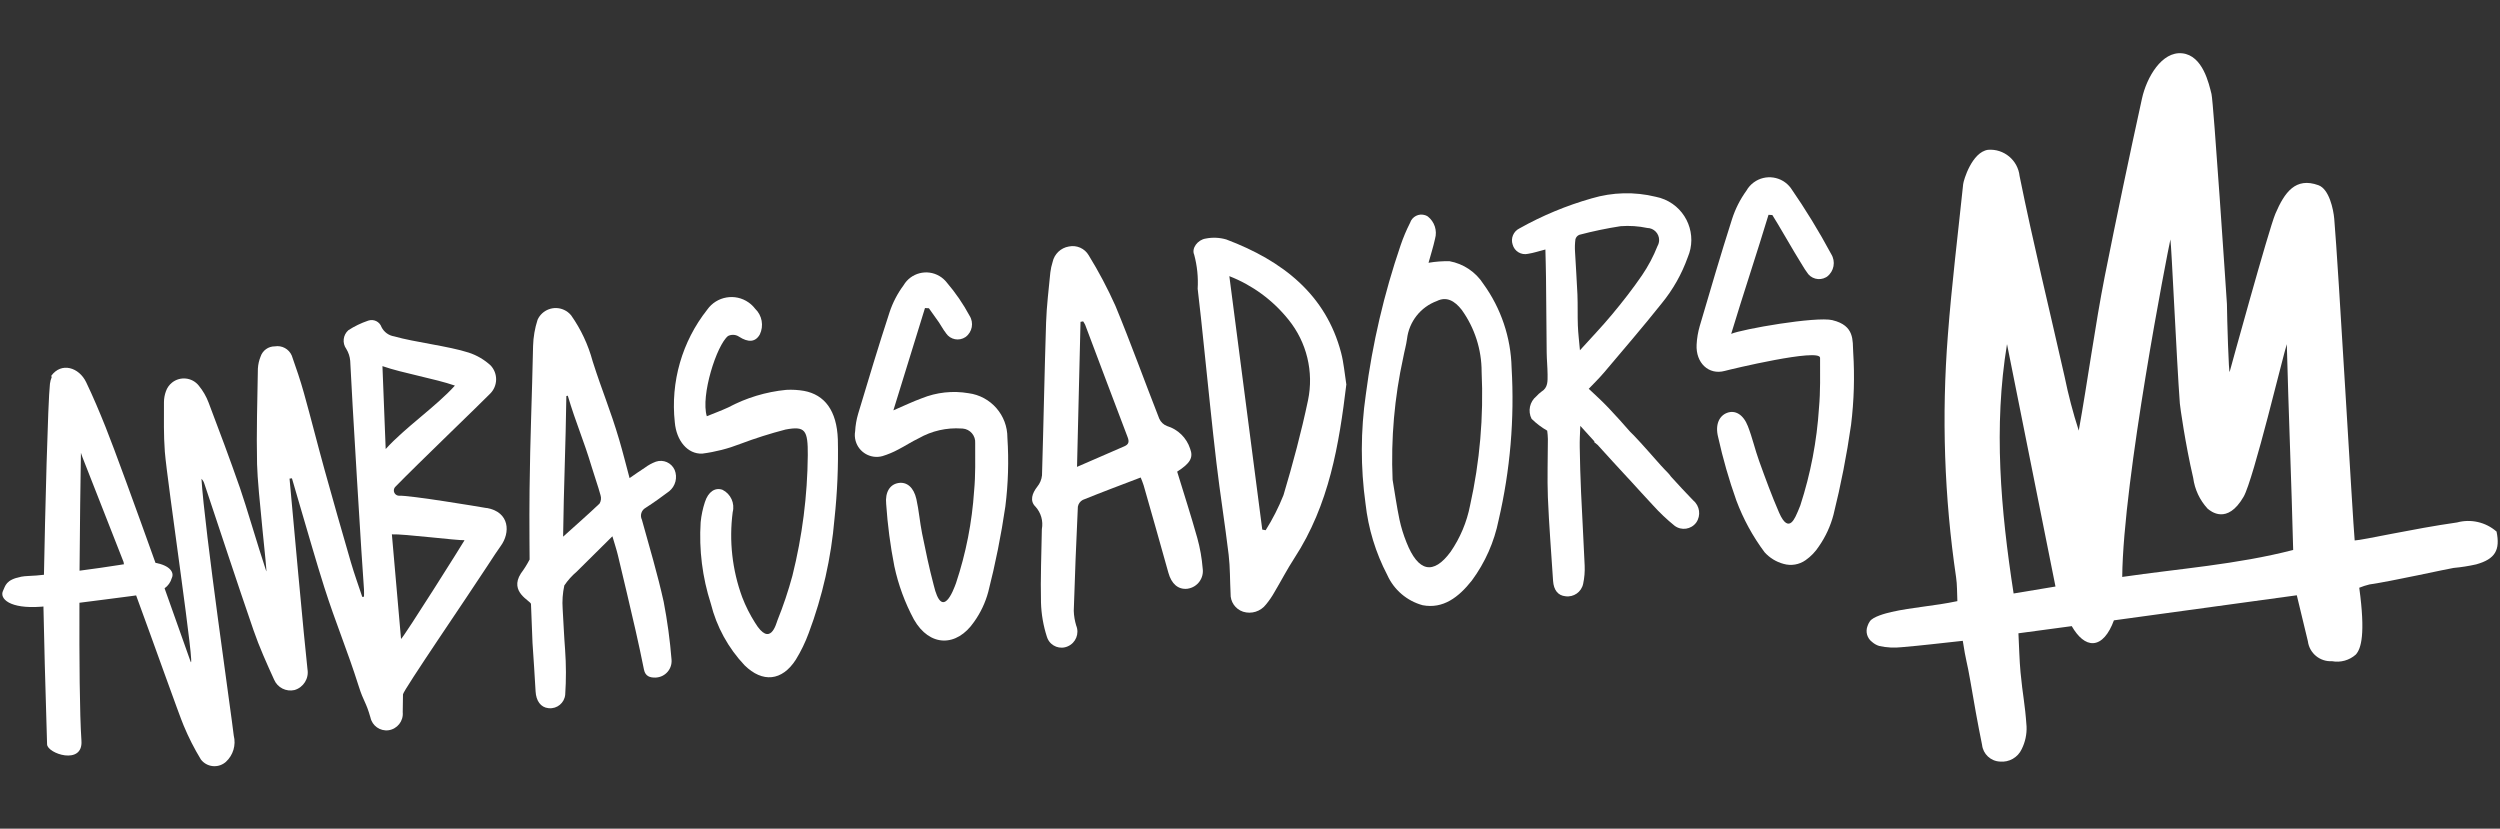
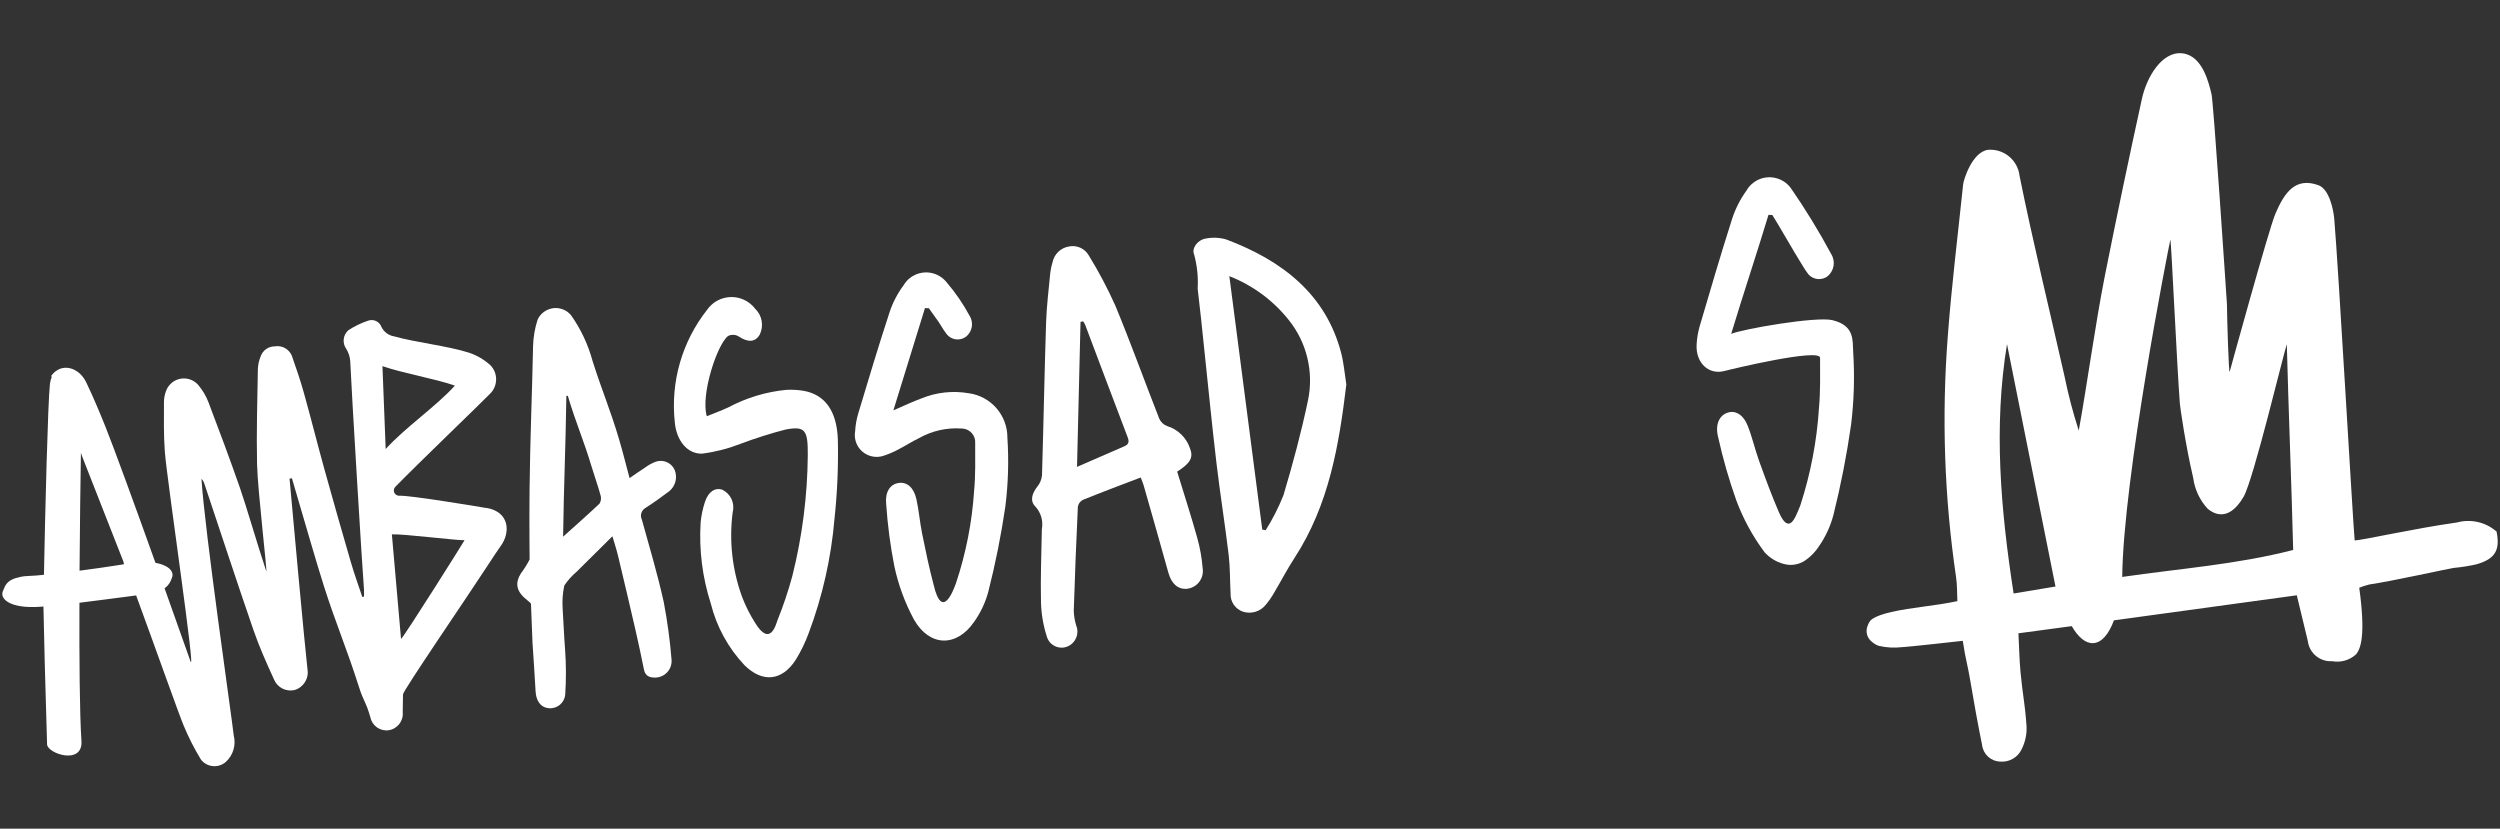
<svg xmlns="http://www.w3.org/2000/svg" version="1.1" id="Layer_1" x="0px" y="0px" width="537px" height="178px" viewBox="0 0 537 178" enable-background="new 0 0 537 178" xml:space="preserve">
  <rect x="0" y="0" width="537" height="178" fill="#333333" stroke="none" />
  <g id="Group_1" transform="translate(0)">
    <path id="Path_1" fill="#FFFFFF" d="M536.229,114.156c-2.318-2.011-5.485-2.735-8.45-1.934c-9.438,1.34-20.189,3.792-21.994,3.867   c-0.409-4.298-3.516-59.09-4.389-69.089c-0.179-2.054-1.092-6.38-3.394-7.216c-4.909-1.784-7.27,1.493-9.257,6.146   c-1.367,3.191-9.731,33.603-9.804,33.91c-0.2,0.851-0.569-11.45-0.596-14.532c-0.176-2.719-2.885-43.398-3.316-45.123   c-0.545-2.15-1.844-8.267-6.287-8.735c-4.377-0.459-7.638,5.134-8.647,9.73c-2.788,12.706-5.453,25.435-7.995,38.188   c-2.051,10.393-3.702,22.715-5.582,33.124c-1.229-3.808-2.244-7.682-3.045-11.604c-3.244-14.357-6.746-28.665-9.665-43.08   c-0.365-3.401-3.367-5.896-6.775-5.631c-3.481,0.496-5.263,6.563-5.346,7.384c-1.128,10.813-2.463,21.604-3.285,32.444   c-1.361,17.344-0.77,34.786,1.766,51.998c0.243,1.616,0.188,3.282,0.275,5.12c-4.968,1.06-9.732,1.313-14.2,2.339   c-1.285,0.297-3.977,1.01-4.611,2.02c-0.209,0.305-0.372,0.636-0.486,0.983c-0.486,1.238-0.081,2.648,0.992,3.439   c0.444,0.39,0.965,0.683,1.528,0.854c1.586,0.347,3.221,0.433,4.834,0.256c4.259-0.357,8.503-0.873,13.106-1.367   c0.652,4.331,0.959,4.7,1.613,8.575c0.775,4.602,1.601,9.2,2.529,13.778c0.222,1.973,1.846,3.492,3.827,3.583   c1.977,0.198,3.862-0.878,4.692-2.681c0.75-1.507,1.108-3.173,1.039-4.855c-0.347-5.074-0.822-6.591-1.298-11.659   c-0.246-2.644-0.289-5.3-0.449-8.359l11.451-1.538c1.368,2.366,2.976,3.744,4.626,3.653c1.811-0.103,3.35-1.947,4.434-4.896   l39.284-5.384c0.862,3.576,1.64,6.717,2.377,9.862c0.325,2.574,2.593,4.449,5.181,4.295c1.832,0.342,3.723-0.182,5.117-1.422   c1.143-1.266,2.103-4.374,0.74-14.356c0.713-0.288,1.444-0.523,2.187-0.705c4.438-0.617,17.173-3.439,18.093-3.552   c1.628-0.147,3.24-0.401,4.832-0.759c4.103-1.144,5.197-3.087,4.377-7.061 M432.523,127.482   c-2.793-18.118-4.331-35.803-1.418-53.563l10.413,52.067L432.523,127.482 M455.854,123.925   c0.192-20.865,9.758-69.866,10.346-72.488c0.232,1.195,1.344,25.98,2.032,35.253c0.051,0.667,1.167,8.669,2.867,15.966   c0.33,2.479,1.414,4.791,3.111,6.623c0.612,0.489,4.164,3.557,7.722-2.59c2.117-3.664,8.607-30.902,9.275-32.76   c0.352,14.049,1.01,29.808,1.367,44.205C480.415,121.266,468.12,122.136,455.854,123.925" />
    <path id="Path_2" fill="#FFFFFF" d="M245.021,102.565c-4.313,1.64-8.393,3.178-12.432,4.812c-0.563,0.295-0.956,0.834-1.064,1.462   c-0.354,7.454-0.647,14.909-0.88,22.371c0.036,1.074,0.212,2.137,0.524,3.162c0.713,1.729-0.087,3.707-1.8,4.457   c-1.651,0.745-3.594,0.014-4.341-1.637c-0.057-0.122-0.104-0.251-0.145-0.379c-0.777-2.394-1.207-4.882-1.279-7.398   c-0.123-5.244,0.094-10.5,0.186-15.75c0.326-1.736-0.18-3.525-1.367-4.832c-1.285-1.242-0.721-2.881,0.381-4.291   c0.573-0.694,0.928-1.544,1.018-2.438c0.331-10.939,0.525-21.878,0.877-32.817c0.117-3.597,0.574-7.182,0.913-10.767   c0.092-0.752,0.252-1.495,0.482-2.218c0.366-1.732,1.755-3.062,3.5-3.353c1.682-0.356,3.403,0.41,4.266,1.897   c2.148,3.495,4.066,7.124,5.743,10.869c3.306,7.998,6.24,16.153,9.404,24.212c0.323,0.731,0.927,1.303,1.676,1.587   c2.346,0.713,4.196,2.526,4.953,4.86c0.764,1.95-0.035,3.178-2.781,4.935c1.453,4.743,2.984,9.479,4.329,14.27   c0.589,2.129,0.974,4.309,1.15,6.511c0.317,2.092-1.118,4.044-3.209,4.361c-0.032,0.006-0.065,0.011-0.098,0.017   c-1.983,0.203-3.402-1.076-4.057-3.439c-1.736-6.266-3.53-12.515-5.311-18.765c-0.153-0.531-0.389-1.041-0.634-1.693    M232.665,69.029l-0.569,0.102c-0.246,10.232-0.496,20.469-0.752,31.153c3.81-1.655,6.984-3.044,10.167-4.42   c0.949-0.407,1.078-0.979,0.706-1.951c-3.066-8.027-6.074-16.072-9.109-24.109c-0.127-0.27-0.276-0.529-0.446-0.774" />
    <path id="Path_3" fill="#FFFFFF" d="M289.203,82.5c-1.57,12.996-3.67,25.871-11.168,37.382c-1.544,2.372-2.837,4.882-4.284,7.313   c-0.529,0.944-1.144,1.843-1.838,2.676c-1.153,1.479-3.101,2.088-4.89,1.527c-1.676-0.553-2.778-2.153-2.693-3.915   c-0.148-2.78-0.085-5.577-0.415-8.332c-0.788-6.581-1.844-13.127-2.62-19.715c-0.98-8.29-1.787-16.597-2.667-24.885   c-0.446-4.178-0.851-8.363-1.367-12.533c0.147-2.465-0.107-4.937-0.752-7.321c-0.616-1.367,0.76-3.191,2.461-3.45   c1.474-0.297,2.998-0.231,4.441,0.19c12.158,4.584,21.393,11.86,24.662,24.339c0.568,2.168,0.745,4.428,1.113,6.747    M264.062,59.319c2.382,18.337,4.729,36.389,7.072,54.436l0.731,0.136c1.507-2.39,2.788-4.915,3.83-7.543   c2.008-6.728,3.829-13.519,5.266-20.36c1.274-6.114-0.267-12.477-4.197-17.33c-3.344-4.171-7.72-7.392-12.697-9.338" />
-     <path id="Path_4" fill="#FFFFFF" d="M306.845,56.446c1.487-0.256,2.997-0.369,4.509-0.341c2.998,0.549,5.634,2.318,7.279,4.884   c3.789,5.24,5.901,11.505,6.057,17.97c0.646,10.999-0.293,22.033-2.788,32.764c-0.939,4.689-2.9,9.115-5.741,12.964   c-2.868,3.632-6.183,6.137-10.564,5.316c-3.381-0.916-6.175-3.298-7.612-6.495c-2.494-4.774-4.08-9.975-4.671-15.331   c-1.081-7.782-1.061-15.68,0.067-23.452c1.412-10.907,3.915-21.643,7.472-32.049c0.561-1.653,1.239-3.264,2.032-4.819   c0.437-1.342,1.875-2.076,3.218-1.642c0.203,0.066,0.401,0.16,0.583,0.275c1.452,1.135,2.072,3.039,1.56,4.811   c-0.385,1.758-0.935,3.448-1.399,5.144 M299.13,103.044c0.48,2.857,0.889,5.744,1.477,8.567c0.36,1.666,0.862,3.297,1.501,4.878   c2.516,6.381,5.792,7.064,9.486,2.035c2.059-2.996,3.479-6.382,4.177-9.95c2.094-9.416,2.93-19.073,2.483-28.713   c0.005-4.774-1.491-9.432-4.278-13.31c-1.533-1.965-3.28-2.909-5.32-1.897c-3.504,1.283-5.987,4.426-6.425,8.13   c-0.177,1.346-0.562,2.63-0.805,3.959c-1.898,8.634-2.673,17.477-2.296,26.309" />
    <path id="Path_5" fill="#FFFFFF" d="M151.827,89.405c1.529-0.625,3.087-1.191,4.605-1.893c3.864-2.065,8.099-3.346,12.459-3.771   c1.281-0.069,2.565,0.005,3.829,0.224c4.375,0.821,7.036,4.185,7.25,10.431c0.128,5.69-0.113,11.381-0.721,17.041   c-0.713,8.396-2.576,16.653-5.536,24.542c-0.733,1.998-1.664,3.915-2.778,5.731c-2.959,4.588-7.139,4.992-11.005,1.191   c-3.509-3.715-6.004-8.273-7.242-13.23c-1.821-5.646-2.563-11.585-2.187-17.503c0.146-1.475,0.453-2.927,0.916-4.335   c0.717-2.234,2.223-3.188,3.776-2.625c1.775,0.888,2.688,2.89,2.189,4.813c-0.8,6.157-0.099,12.423,2.043,18.256   c0.733,1.912,1.654,3.744,2.75,5.47c3.281,5.399,4.521,0.293,4.823-0.503c1.261-3.124,2.333-6.318,3.209-9.571   c2.119-8.471,3.229-17.161,3.306-25.891c0.034-5.408-0.534-6.317-4.786-5.516c-3.29,0.854-6.531,1.883-9.711,3.082   c-2.625,1.025-5.365,1.726-8.16,2.088c-3.175,0.15-5.568-2.793-5.908-6.722c-0.945-8.669,1.556-17.362,6.964-24.202   c2.031-2.882,6.013-3.571,8.895-1.54c0.529,0.373,0.998,0.824,1.39,1.336c1.502,1.433,1.908,3.669,1.007,5.539   c-0.955,1.687-2.511,1.733-4.455,0.476c-0.705-0.475-1.61-0.532-2.369-0.151c-2.422,1.928-5.92,12.794-4.553,17.257" />
    <path id="Path_6" fill="#FFFFFF" d="M393.626,68.77c-3.538-0.85-19.471,1.941-21.768,2.944c2.397-7.949,5.726-17.963,8.017-25.572   l0.822,0.047c0.74,1.072,5.171,8.795,5.897,9.881c0.51,0.768,0.929,1.618,1.485,2.343c0.833,1.465,2.699,1.975,4.166,1.139   c0.069-0.04,0.139-0.083,0.207-0.131c1.504-1.144,1.89-3.246,0.888-4.848c-2.622-4.886-5.519-9.62-8.675-14.18   c-1.869-2.531-5.432-3.072-7.966-1.206c-0.646,0.476-1.184,1.082-1.578,1.781c-1.341,1.859-2.382,3.918-3.082,6.101   c-2.437,7.61-4.679,15.313-6.937,22.972c-0.373,1.292-0.601,2.624-0.669,3.967c-0.217,3.948,2.608,6.602,6.035,5.667   c1.212-0.331,20.489-4.969,20.483-2.809c0,3.588,0.091,7.203-0.234,10.752c-0.455,7.121-1.801,14.156-4.007,20.939   c-0.144,0.408-0.31,0.806-0.489,1.202c-0.547,1.174-1.914,5.292-4.077,0.344c-1.57-3.613-2.938-7.347-4.281-11.072   c-0.892-2.462-1.471-5.071-2.428-7.507c-0.993-2.53-2.735-3.484-4.449-2.847c-1.72,0.637-2.606,2.563-1.934,5.198   c1.021,4.619,2.329,9.176,3.915,13.633c1.485,3.971,3.525,7.716,6.061,11.112c1.087,1.209,2.501,2.078,4.069,2.499   c1.616,0.471,3.362,0.183,4.741-0.79c1.143-0.799,2.117-1.816,2.873-2.985c1.426-2.057,2.483-4.343,3.119-6.762   c1.587-6.373,2.85-12.821,3.778-19.324c0.637-5.17,0.788-10.388,0.46-15.586c-0.145-2.528,0.339-5.743-4.444-6.892" />
    <path id="Path_7" fill="#FFFFFF" d="M198.684,66.174l-6.787,21.971c2.236-0.96,4.129-1.879,6.089-2.591   c3.187-1.292,6.67-1.672,10.059-1.093c4.797,0.629,8.376,4.732,8.345,9.571c0.322,4.925,0.174,9.868-0.441,14.767   c-0.904,6.175-2.128,12.295-3.671,18.341c-0.621,2.303-1.648,4.477-3.032,6.418c-3.76,5.501-9.585,5.414-12.943-0.505   c-1.93-3.589-3.342-7.432-4.195-11.417c-0.868-4.417-1.454-8.885-1.756-13.377c-0.259-2.582,0.822-4.211,2.623-4.507   c1.803-0.295,3.282,0.904,3.862,3.434c0.547,2.431,0.736,4.962,1.231,7.413c0.746,3.707,1.523,7.414,2.489,11.063   c1.821,7.718,4.233,1.132,4.799-0.414c2.139-6.424,3.446-13.094,3.888-19.851c0.318-3.362,0.224-6.783,0.227-10.181   c0.13-1.618-1.075-3.034-2.691-3.164c-0.082-0.008-0.162-0.008-0.243-0.008c-3.198-0.22-6.389,0.506-9.178,2.091   c-1.498,0.712-2.901,1.64-4.374,2.397c-1.093,0.593-2.24,1.076-3.428,1.439c-2.497,0.689-5.082-0.777-5.772-3.273   c-0.186-0.674-0.219-1.379-0.099-2.062c0.068-1.277,0.286-2.538,0.649-3.762c2.188-7.285,4.376-14.579,6.741-21.795   c0.689-2.078,1.705-4.034,3.008-5.792c1.577-2.679,5.028-3.571,7.706-1.993c0.614,0.362,1.155,0.838,1.592,1.402   c1.874,2.19,3.506,4.573,4.874,7.111c0.972,1.518,0.594,3.53-0.863,4.593c-1.374,0.932-3.245,0.574-4.177-0.801   c-0.03-0.044-0.058-0.088-0.085-0.133c-0.548-0.681-0.944-1.488-1.442-2.213c-0.705-1.025-1.438-2.027-2.16-3.038l-0.804-0.042" />
    <path id="Path_8" fill="#FFFFFF" d="M131.546,115.191c-2.811,2.783-5.234,5.194-7.656,7.588c-1.023,0.868-1.921,1.867-2.675,2.978   c-0.359,1.655-0.478,3.354-0.355,5.042c0.181,2.914,0.293,5.833,0.522,8.754c0.231,3.213,0.239,6.439,0.026,9.654   c-0.163,1.773-1.731,3.08-3.504,2.916c-0.043-0.002-0.084-0.008-0.126-0.013c-1.641-0.162-2.62-1.576-2.734-3.589   c-0.193-3.478-0.428-6.954-0.663-10.433c-0.042-0.616-0.186-4.395-0.326-8.348c-0.024-0.678-4.763-2.525-2.169-6.564   c0.703-0.944,1.329-1.943,1.874-2.99c-0.011-1.422-0.021-2.847-0.03-4.271c-0.02-3.554-0.02-7.111,0.019-10.663   c0.125-11.27,0.52-19.692,0.757-30.961c0.052-1.908,0.379-3.799,0.968-5.614c0.979-2.151,3.517-3.102,5.668-2.123   c0.596,0.271,1.121,0.674,1.536,1.179c2.106,2.994,3.671,6.333,4.622,9.867c2.075,6.534,3.758,10.275,5.702,16.853   c0.778,2.628,1.436,5.296,2.229,8.241c1.268-0.865,2.264-1.587,3.298-2.243c0.72-0.539,1.515-0.972,2.357-1.287   c1.596-0.537,3.338,0.229,4.023,1.769c0.67,1.623,0.191,3.492-1.177,4.595c-1.641,1.237-3.325,2.444-5.057,3.556   c-0.905,0.499-1.258,1.623-0.798,2.553c1.625,5.861,3.37,11.7,4.683,17.635c0.791,4.114,1.353,8.268,1.687,12.441   c0.152,1.961-1.313,3.67-3.27,3.819c-0.063,0.005-0.125,0.011-0.19,0.011c-1.195,0.031-2.171-0.294-2.461-1.69   c-0.569-2.807-1.156-5.611-1.798-8.405c-1.242-5.394-2.509-10.783-3.802-16.167c-0.298-1.24-0.709-2.462-1.19-4.103    M121.959,84.997l-0.306,0.072c-0.148,10.914-0.547,18.984-0.698,30.208c2.826-2.545,5.38-4.78,7.83-7.111   c0.323-0.537,0.399-1.188,0.21-1.787c-0.546-2.024-1.277-4.001-1.878-6.014c-1.816-6.063-3.355-9.299-5.158-15.366" />
-     <path id="Path_9" fill="#FFFFFF" d="M344.479,80.104c4.182-4.951,8.417-9.863,12.453-14.936c2.422-2.956,4.314-6.306,5.597-9.906   c2.06-4.786-0.151-10.335-4.938-12.396c-0.625-0.27-1.282-0.47-1.952-0.6c-4.53-1.107-9.271-0.988-13.74,0.342   c-5.406,1.534-10.613,3.699-15.512,6.448c-1.295,0.625-1.928,2.114-1.474,3.478c0.387,1.443,1.846,2.32,3.301,1.986   c1.181-0.178,2.328-0.572,3.736-0.93c0.046,2.059,0.112,4.102,0.131,6.129c0.053,5.34,0.083,10.678,0.145,16.02   c0.021,1.561,0.177,3.123,0.192,4.684c0,1.386,0.136,2.839-1.331,3.716c-0.39,0.289-0.747,0.616-1.07,0.977   c-1.444,1.169-1.878,3.191-1.034,4.849c1.005,0.987,2.132,1.843,3.354,2.542c0.081,0.594,0.129,1.191,0.145,1.795   c0,4.177-0.16,8.358,0,12.53c0.249,5.984,0.729,11.956,1.116,17.936c0.129,1.992,1.068,3.151,2.649,3.307   c1.776,0.256,3.445-0.914,3.812-2.671c0.274-1.29,0.384-2.611,0.325-3.928c-0.211-5.227-0.547-10.451-0.771-15.678   c-0.144-3.26-0.241-6.526-0.289-9.792c-0.026-1.433,0.057-2.882,0.124-4.53l3.049,3.359c-0.021,0.043-0.048,0.087-0.08,0.121   c0.272,0.219,0.523,0.408,0.743,0.606c2.144,2.363,4.294,4.729,6.468,7.065l0.374,0.394c1.664,1.829,3.327,3.661,5.015,5.47   c1.442,1.602,3.013,3.09,4.689,4.446c1.464,1.092,3.534,0.79,4.626-0.674c0.008-0.008,0.016-0.016,0.021-0.026   c1.041-1.512,0.761-3.565-0.646-4.743c-1.64-1.678-3.228-3.41-4.808-5.146c-0.171-0.256-0.363-0.496-0.577-0.719   c-0.55-0.544-1.063-1.118-1.592-1.679c-1.917-2.145-3.792-4.33-5.773-6.407c-0.272-0.272-0.547-0.531-0.807-0.802   c-1.512-1.708-3.01-3.422-4.583-5.065c-1.301-1.367-2.684-2.655-4.081-3.954h0.027l-0.097-0.057l-0.159-0.148   c1.058-1.113,2.189-2.206,3.204-3.404 M338.925,69.969c-0.086-2.239,0-4.486-0.092-6.727c-0.125-3.033-0.36-6.06-0.513-9.089   c-0.063-0.92-0.04-1.844,0.081-2.76c0.111-0.437,0.427-0.793,0.846-0.959c2.919-0.772,5.878-1.388,8.864-1.849   c1.911-0.144,3.835-0.016,5.712,0.38c1.432,0.02,2.575,1.198,2.557,2.629c-0.009,0.439-0.126,0.869-0.346,1.251   c-0.873,2.208-1.986,4.312-3.321,6.276c-2.006,2.93-4.204,5.743-6.471,8.459c-2.164,2.607-4.52,5.053-6.872,7.657   c-0.162-1.898-0.382-3.581-0.445-5.271" />
    <path id="Path_10" fill="#FFFFFF" d="M104.546,109.135c-1.832-0.32-16.493-2.769-18.913-2.659   c-0.621-0.054-1.083-0.599-1.031-1.219c0.025-0.288,0.159-0.558,0.375-0.75c4.554-4.68,18.355-17.932,20.322-19.964   c1.654-1.658,1.696-4.332,0.092-6.041c-1.355-1.25-2.965-2.193-4.72-2.764c-4.334-1.401-11.608-2.226-15.986-3.481   c-1.182-0.182-2.201-0.925-2.735-1.994c-0.402-1.172-1.677-1.796-2.85-1.394c-0.024,0.008-0.048,0.017-0.072,0.026   c-1.473,0.5-2.879,1.179-4.186,2.023c-1.17,1.023-1.368,2.769-0.457,4.028c0.476,0.775,0.764,1.65,0.84,2.557   c0.272,6.32,2.617,45.08,2.961,49.123c0.043,0.508,0,1.023,0,1.538l-0.37,0.055c-0.82-2.479-1.714-4.936-2.445-7.44   c-1.928-6.618-3.815-13.247-5.661-19.888c-1.515-5.47-2.891-10.978-4.419-16.441c-0.76-2.734-1.673-5.404-2.615-8.07   c-0.612-1.424-2.118-2.243-3.646-1.983c-1.39-0.009-2.627,0.881-3.059,2.205c-0.333,0.823-0.527,1.694-0.577,2.581   c-0.112,6.837-0.328,13.694-0.175,20.533c0.125,5.681,2.315,24.001,1.965,22.948c-1.799-5.393-4.329-14.111-5.636-17.85   c-2.147-6.148-4.421-12.247-6.735-18.325c-0.5-1.333-1.218-2.571-2.124-3.669c-1.41-1.76-3.981-2.043-5.74-0.633   c-0.606,0.485-1.06,1.133-1.311,1.867c-0.27,0.738-0.411,1.518-0.418,2.304c0,3.556-0.08,7.111,0.186,10.649   c0.448,6.018,6.916,49.591,5.453,44.874c-0.124-0.395-2.492-7.082-5.508-15.517c0.752-0.528,1.298-1.303,1.545-2.189   c0.599-1.21-0.394-2.707-3.5-3.279c-4.19-11.7-8.942-24.757-10.715-29.161c-1.303-3.245-2.658-6.476-4.17-9.628   c-1.534-3.207-5.334-4.396-7.51-1.368c0.036,0.087,0.072,0.172,0.107,0.256c-0.19,0.456-0.318,0.935-0.379,1.425   c-0.449,3.963-1.043,28.028-1.289,41.039c-0.547,0.06-1.093,0.11-1.621,0.16c-1.224,0.112-2.341,0.075-3.251,0.254   c-3.358,0.659-3.4,1.971-3.909,3.01c-0.834,1.688,1.396,3.958,8.204,3.435l0.473-0.043c0,0.081,0,0.182,0,0.256   c0,1.641,0.493,20.997,0.777,29.355c0.068,1.993,7.732,4.555,7.383-0.753c-0.393-5.769-0.476-17.524-0.434-29.662   c3.632-0.443,7.257-0.942,10.884-1.402c0.429-0.056,0.861-0.116,1.294-0.176c3.582,9.727,9.355,26.001,10.201,27.935   c1.047,2.528,2.287,4.973,3.713,7.313c1.239,1.612,3.55,1.911,5.163,0.672c0.073-0.056,0.146-0.117,0.216-0.178   c1.55-1.43,2.194-3.593,1.677-5.633c-0.469-4.262-6.291-44.434-6.936-55.159c0.288,0.289,0.501,0.647,0.618,1.042   c3.511,10.489,6.952,21.01,10.556,31.465c1.25,3.627,2.833,7.139,4.425,10.632c0.727,1.712,2.579,2.657,4.392,2.235   c1.928-0.566,3.125-2.491,2.781-4.471c-0.571-4.839-3.493-36.806-3.854-40.945l0.517-0.059c0.61,2.088,1.209,4.177,1.83,6.265   c1.696,5.721,3.317,11.463,5.123,17.151c2.461,7.728,4.942,13.496,7.384,21.226c1.093,3.46,1.531,3.247,2.526,6.74   c0.386,1.776,2.064,2.964,3.867,2.735c1.896-0.268,3.247-1.977,3.066-3.883c0-1.274,0.05-2.554,0.055-3.83   c0-0.78,14.193-21.515,18.048-27.465c1.317-2.016,2.35-3.592,2.925-4.374c2.122-2.868,1.985-7.317-2.993-8.205 M26.643,121.196   c-0.339,0.056-0.665,0.111-0.981,0.159c-2.654,0.423-5.637,0.844-8.577,1.229c0.068-9.944,0.203-19.418,0.297-25.316   c0.104,0.31,0.219,0.613,0.323,0.929l8.891,22.657l-0.071,0.032c0.039,0.08,0.087,0.187,0.136,0.305h-0.016 M82.846,96.461   c-0.238-6.093-0.462-11.874-0.697-17.816c4.326,1.507,11.298,2.696,15.565,4.181c-4.016,4.469-10.725,9.026-14.871,13.629    M86.142,137.256l-1.968-22.478c2.445-0.126,14.029,1.338,15.61,1.255c-0.042,0.173-12.998,20.753-13.642,21.218" />
  </g>
</svg>